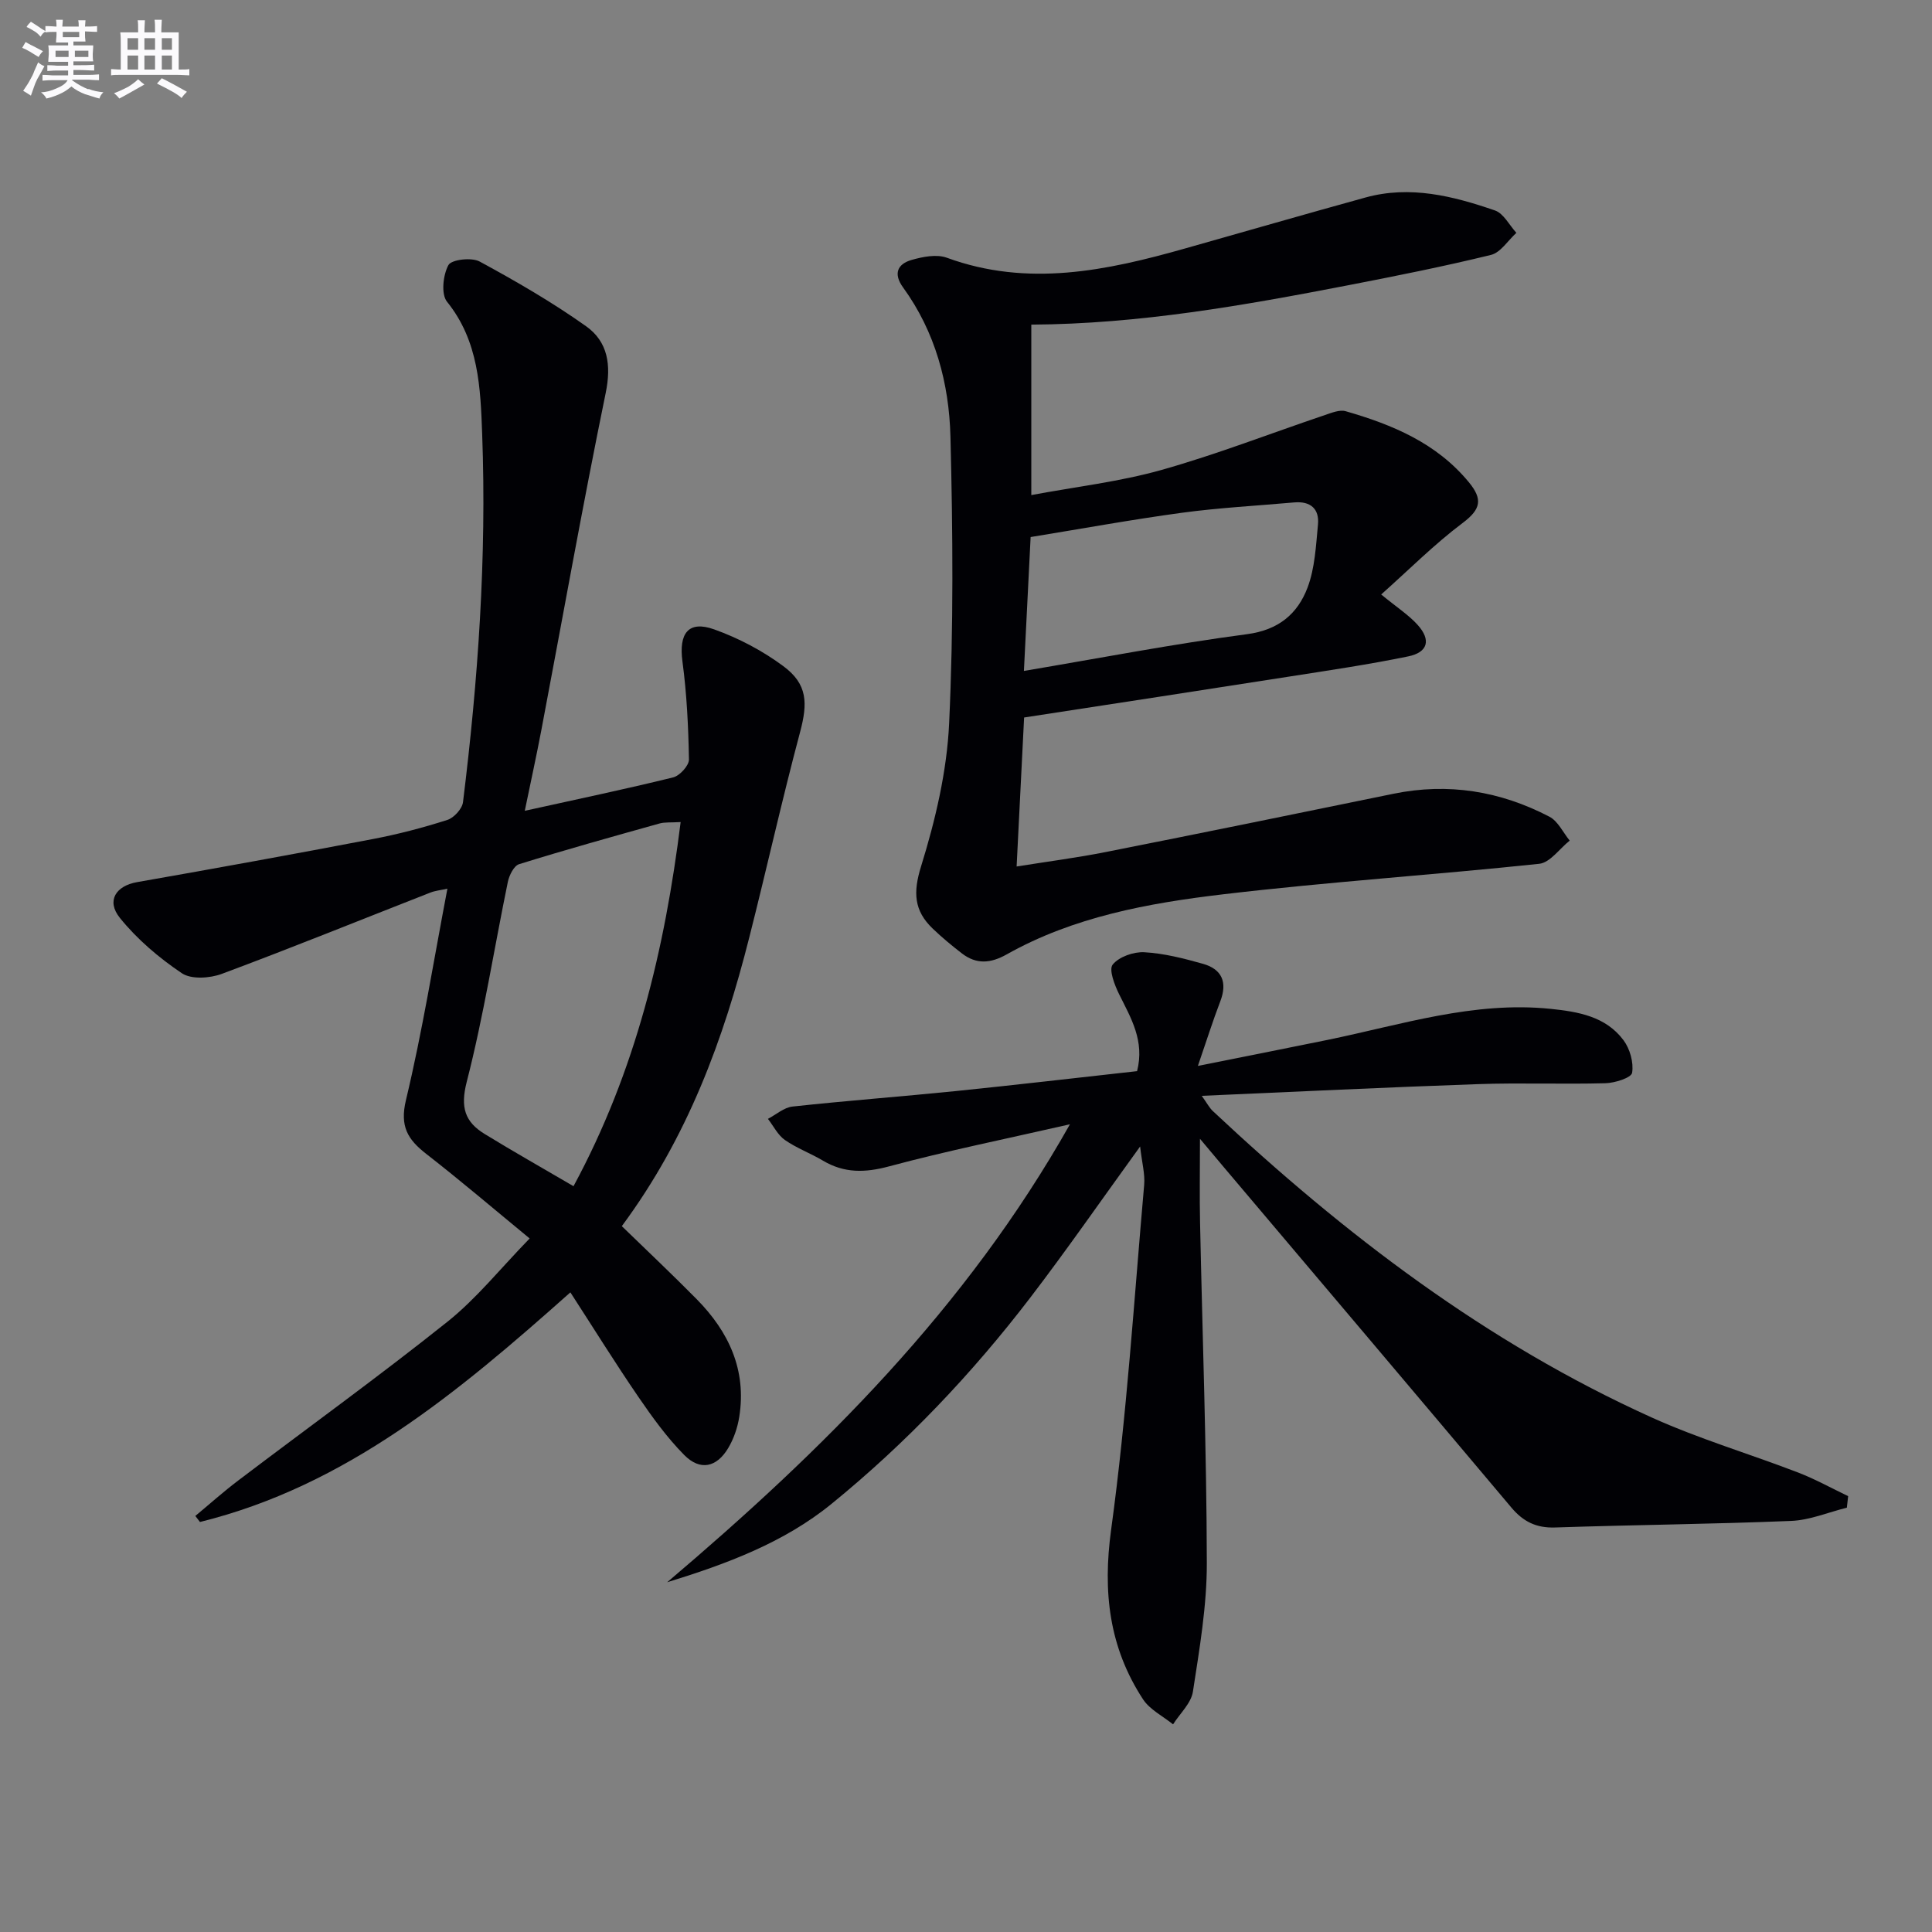
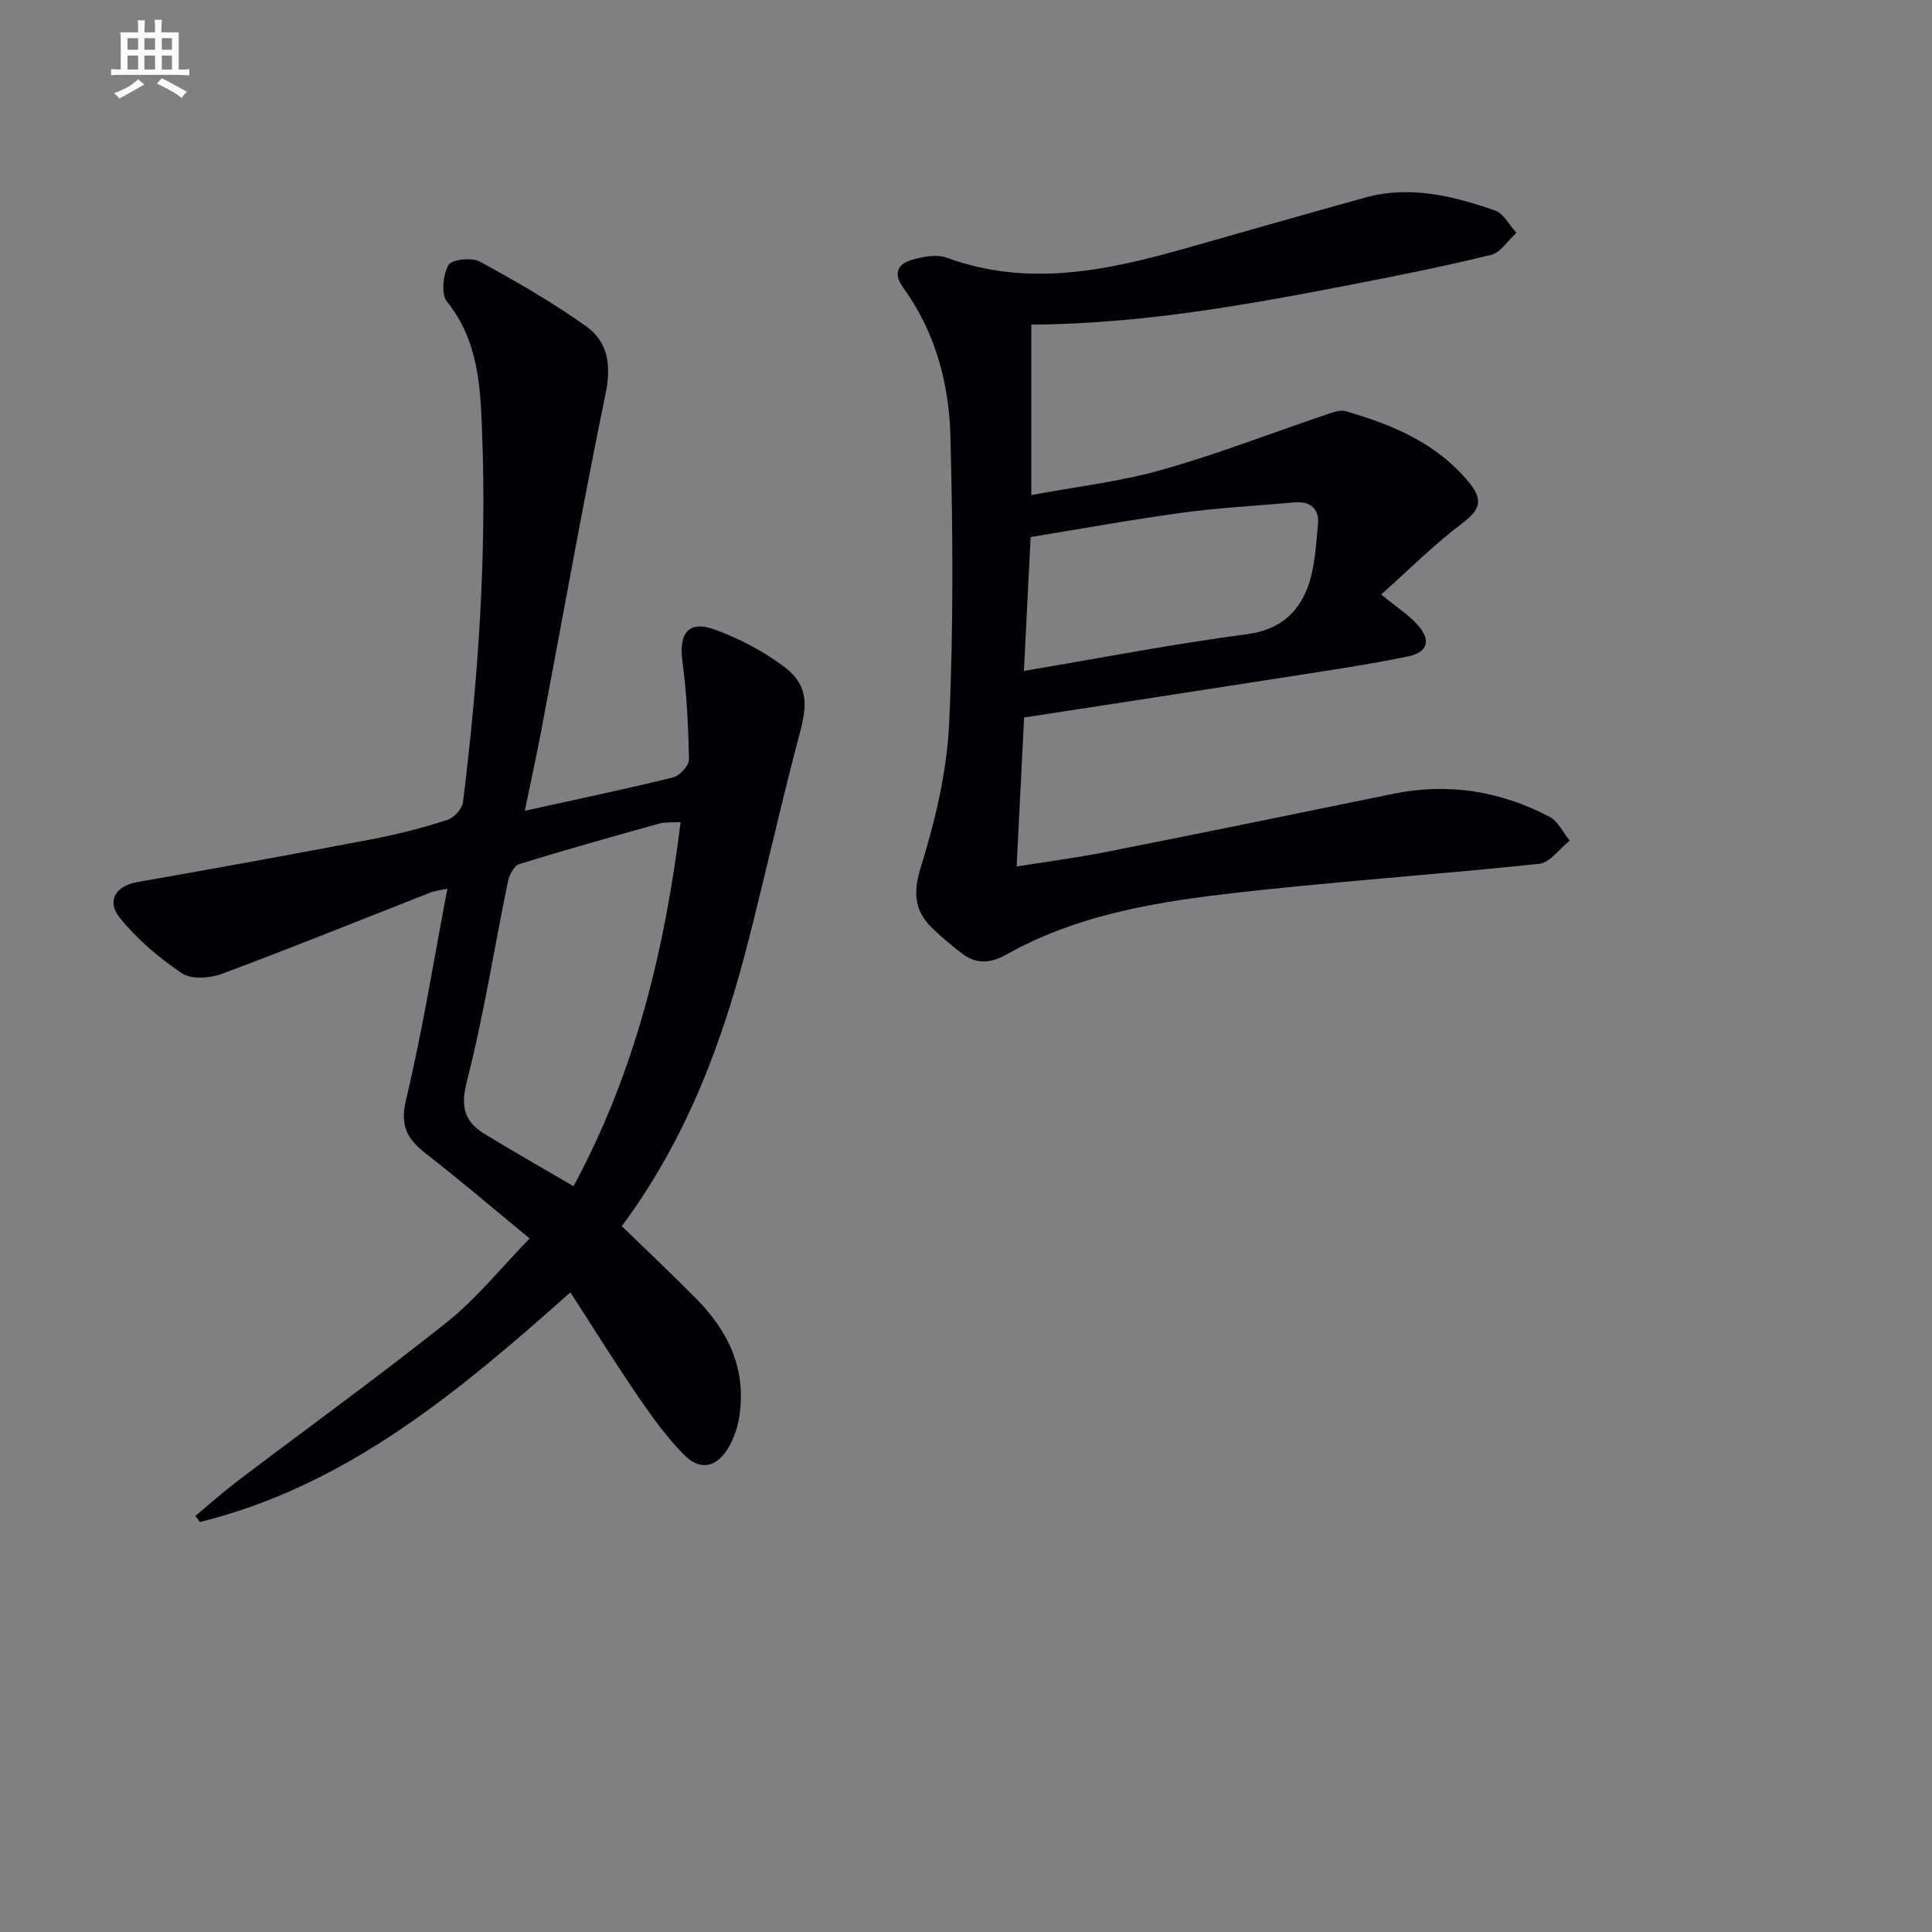
<svg xmlns="http://www.w3.org/2000/svg" enable-background="new 0 0 400 400" viewBox="0 0 400 400">
  <rect x="0" y="0" width="400" height="400" fill="#808080" stroke="none" />
  <g fill="#010105">
    <path d="m128.74 253.86c5.29 5.14 10.5 10.05 15.52 15.14 6.63 6.73 10.33 14.65 8.8 24.32-.35 2.24-1.14 4.56-2.3 6.5-2.39 4-5.8 4.74-9.08 1.44-3.59-3.62-6.63-7.85-9.53-12.08-4.77-6.97-9.23-14.15-14.06-21.61-23.28 20.73-46.41 40.06-76.69 47.54-.32-.42-.64-.83-.96-1.25 2.96-2.46 5.83-5.03 8.9-7.35 14.44-10.95 29.14-21.56 43.3-32.86 6.04-4.82 10.98-11.04 17.02-17.24-7.51-6.18-14.33-12-21.4-17.5-3.84-2.99-5.52-5.69-4.21-11.16 3.42-14.29 5.73-28.84 8.58-43.76-1.43.32-2.54.42-3.53.81-14.39 5.63-28.7 11.44-43.18 16.83-2.47.92-6.33 1.18-8.28-.14-4.73-3.18-9.26-7.03-12.82-11.45-2.88-3.58-.78-6.64 3.54-7.4 16.31-2.86 32.59-5.82 48.86-8.93 5.2-.99 10.35-2.34 15.39-3.95 1.38-.44 3.08-2.3 3.25-3.69 3.13-25.29 4.91-50.67 3.97-76.16-.35-9.55-.68-19.26-7.28-27.44-1.26-1.57-.83-5.53.29-7.59.63-1.15 4.81-1.64 6.47-.73 7.56 4.1 15.04 8.43 22.04 13.4 4.5 3.2 5.25 8.01 4.05 13.83-4.77 23.23-8.92 46.59-13.34 69.89-1.01 5.32-2.18 10.6-3.41 16.6 10.8-2.39 20.8-4.48 30.72-6.92 1.37-.34 3.29-2.45 3.27-3.71-.12-6.78-.45-13.6-1.35-20.32-.77-5.78 1.22-8.53 6.58-6.61 5.06 1.81 10.04 4.43 14.35 7.64 4.99 3.71 5.03 7.64 3.42 13.65-3.76 14.09-6.92 28.34-10.51 42.48-5.33 21.07-12.7 41.29-26.39 59.78zm-10-8.27c12.91-23.91 18.89-49.04 22.18-75.39-2.06.12-3.27-.01-4.36.29-9.72 2.72-19.45 5.43-29.09 8.43-1.07.33-2.05 2.31-2.33 3.68-2.84 13.8-5.01 27.77-8.51 41.39-1.36 5.3-.37 8.29 3.73 10.8 5.9 3.62 11.93 7.02 18.38 10.8z" />
-     <path d="m236.05 237.37c-8.08 11.16-15.16 21.38-22.71 31.25-12.08 15.79-25.75 30.17-41.17 42.73-9.86 8.04-21.74 12.45-34.04 16.24 32.19-27.31 61.88-56.65 83.39-94.82-13.31 3.04-25.49 5.5-37.47 8.72-4.99 1.34-9.29 1.42-13.7-1.21-2.56-1.52-5.43-2.57-7.85-4.26-1.47-1.03-2.36-2.89-3.51-4.37 1.69-.88 3.32-2.36 5.09-2.55 11.23-1.22 22.51-2.06 33.75-3.2 12.53-1.28 25.04-2.74 37.59-4.13 1.6-6.28-1.27-10.99-3.7-15.89-.95-1.92-2.19-5.12-1.35-6.17 1.31-1.62 4.33-2.68 6.54-2.56 4.09.23 8.19 1.28 12.16 2.4 3.93 1.11 5.09 3.82 3.58 7.76-1.53 3.98-2.81 8.06-4.64 13.38 9.71-1.95 18.28-3.64 26.84-5.39 15.25-3.13 30.25-8.06 46.17-6.43 5.73.59 11.42 1.56 15.1 6.48 1.34 1.79 2.14 4.63 1.79 6.76-.17 1.03-3.56 2.11-5.52 2.16-8.82.24-17.66-.12-26.47.19-18.77.65-37.52 1.57-57.11 2.42 1.07 1.49 1.56 2.46 2.3 3.16 27.23 25.53 56.66 47.98 90.87 63.44 9.81 4.43 20.23 7.52 30.3 11.39 3.55 1.37 6.91 3.24 10.36 4.89-.09.8-.18 1.6-.27 2.39-3.84.95-7.65 2.58-11.52 2.74-16.29.67-32.6.81-48.89 1.36-3.89.13-6.59-1.21-9.04-4.12-19.83-23.56-39.74-47.06-59.62-70.57-1.36-1.61-2.7-3.22-4.86-5.79 0 6.64-.1 12.03.02 17.41.49 23.46 1.35 46.92 1.4 70.38.02 8.9-1.52 17.84-2.88 26.68-.37 2.41-2.69 4.52-4.11 6.77-2.11-1.71-4.8-3.03-6.22-5.19-7.02-10.74-8.37-22.22-6.6-35.14 3.24-23.67 4.74-47.57 6.84-71.39.19-2.23-.46-4.55-.84-7.92z" />
    <path d="m285.96 123.08c3.29 2.7 5.71 4.25 7.56 6.31 2.8 3.12 2.12 5.67-1.97 6.51-8.11 1.67-16.33 2.88-24.52 4.16-18.17 2.85-36.35 5.62-55 8.49-.51 10.1-1 20.01-1.55 30.85 6.34-1.02 12.48-1.81 18.53-3.01 19.85-3.93 39.67-7.98 59.49-12.05 11.36-2.33 22.13-.55 32.29 4.75 1.78.93 2.82 3.26 4.2 4.95-2.1 1.66-4.06 4.56-6.31 4.8-21.81 2.31-43.71 3.74-65.48 6.32-15.47 1.83-30.92 4.64-44.8 12.45-3.33 1.87-6.26 2.08-9.24-.21-2.1-1.62-4.15-3.32-6.06-5.15-3.86-3.7-4.09-7.46-2.4-12.89 2.97-9.58 5.35-19.67 5.81-29.65.92-19.74.77-39.55.27-59.31-.28-11.02-3.13-21.69-9.81-30.89-2.07-2.85-1.16-4.86 1.79-5.7 2.31-.66 5.16-1.22 7.27-.45 16.77 6.14 33.06 2.69 49.34-1.92 12.45-3.52 24.87-7.11 37.34-10.55 9.24-2.55 18.13-.31 26.8 2.68 1.8.62 2.98 3.04 4.44 4.64-1.75 1.58-3.26 4.08-5.27 4.57-9.82 2.4-19.75 4.38-29.67 6.3-21.53 4.16-43.1 8-65.49 8.13v35.29c9.2-1.72 18.27-2.76 26.95-5.2 11.45-3.23 22.58-7.57 33.87-11.38 1.38-.46 3.03-1.15 4.28-.78 9.68 2.79 18.8 6.58 25.49 14.7 2.89 3.51 2.52 5.57-1.25 8.41-5.89 4.42-11.16 9.72-16.9 14.83zm-73.97 15.83c15.89-2.68 30.98-5.6 46.2-7.61 6.55-.87 10.47-4.22 12.53-9.66 1.52-4.04 1.73-8.64 2.15-13.02.32-3.29-1.56-4.89-4.91-4.6-7.75.69-15.54 1.1-23.24 2.14-10.45 1.42-20.84 3.32-31.34 5.03-.48 9.49-.95 18.91-1.39 27.72z" />
  </g>
-   <path d="m6.8 9.5c.6.3 1.3.7 2.1 1.1-.4.4-.7.8-.9 1.2-.7-.4-1.3-.8-1.8-1.1s-1.1-.6-1.6-.8c.2-.4.5-.8.7-1.2.4.2.8.5 1.5.8zm.9 6.9c-.3.6-.5 1.1-.7 1.7s-.4 1.1-.6 1.7c-.6-.4-1.1-.7-1.6-1 .7-1 1.2-1.8 1.5-2.4.3-.5.6-1.1.8-1.7.3-.6.5-1.2.8-1.8.3.3.8.6 1.3.8-.7 1.3-1.2 2.2-1.5 2.7zm.1-11c.4.3 1 .7 1.7 1.1-.5.2-.8.6-1.1 1.1-.5-.6-1-1-1.4-1.2s-.9-.6-1.5-.8c.2-.4.5-.7.9-1.1.5.3.9.6 1.4.9zm10.5 13c1 .4 2 .6 3.1.7-.4.4-.7.8-.8 1.3-.9-.2-1.9-.6-3-.9-1-.4-2-.9-2.8-1.6-.5.4-1.1.9-1.9 1.3s-1.9.9-3.3 1.2c-.1-.3-.5-.8-1.1-1.3 1 0 2.1-.3 3.2-.8 1.2-.5 1.9-1 2.3-1.7h-3.2c-.4 0-1 0-2 .1v-1.2c1 0 1.7.1 2 .1h3.3v-1h-2.3c-.2 0-.9 0-2 .1v-1.2c1.2 0 1.9.1 2 .1h2.3v-.8h-4.1c0-.7.1-1.2.1-1.6 0-.5 0-1.1-.1-1.8h4.1v-.6h-2.5c0-.6.1-1.1.1-1.6v-.6h-.5c-.4 0-1 0-1.8.1v-1.3c1.2 0 1.9.1 2.1.1h.2c0-.3 0-.8-.1-1.4h1.4c0 .6-.1 1-.1 1.4h3.4c0-.4 0-.8-.1-1.3h1.5c0 .4-.1.9-.1 1.3.7 0 1.5 0 2.5-.1v1.2c-1 0-1.8-.1-2.5-.1v.6c0 .3 0 .8.1 1.5h-2.5v.8h4.1c0 .7-.1 1.3-.1 1.8s0 1 .1 1.5h-4.1v.8h1.4c.8 0 1.8 0 2.9-.1v1.2c-1 0-1.9-.1-2.8-.1h-1.5v1h3.2c.3 0 1 0 2.1-.1v1.2c-1.1 0-1.8-.1-2.1-.1h-3.4l-.1.1c1.4 1 2.4 1.5 3.4 1.9zm-4.1-6.6v-1.3h-2.7v1.3zm2.2-4.1v-1.1h-3.4v1.1zm1.9 4.1v-1.3h-2.8v1.3z" fill="#fbfafc" />
  <path d="m37 6.7v2.3 5.4c1 0 1.8 0 2.2-.1v1.3c-.6 0-1.5-.1-2.5-.1h-11.9c-.7 0-1.3 0-1.8.1v-1.3c.5 0 1.1.1 2 .1v-5.2c0-1 0-1.8-.1-2.5h3.7c0-1.3 0-2.1-.1-2.5h1.5c0 .4-.1 1.3-.1 2.5h2.2c0-1.2 0-2.1-.1-2.6h1.5c0 .4-.1 1.3-.1 2.6zm-12.3 13.7c-.3-.4-.7-.8-1.1-1.1 1.1-.4 2.1-.9 2.9-1.3.8-.5 1.5-1 2.1-1.6.4.4.9.8 1.3 1.1-2.5 1.4-4.2 2.4-5.2 2.9zm3.9-10.1v-2.4h-2.2v2.4zm0 4.1v-2.9h-2.2v2.9zm3.5-4.1v-2.4h-2.2v2.4zm0 4.1v-2.9h-2.2v2.9zm.4 2.9 1-1.1c.6.3 1.4.7 2.5 1.3s2 1.1 2.7 1.5c-.4.4-.8.8-1.1 1.3-.8-.8-2.5-1.7-5.1-3zm3.1-7v-2.4h-2.1v2.4zm0 4.1v-2.9h-2.1v2.9z" fill="#fbfafc" />
</svg>